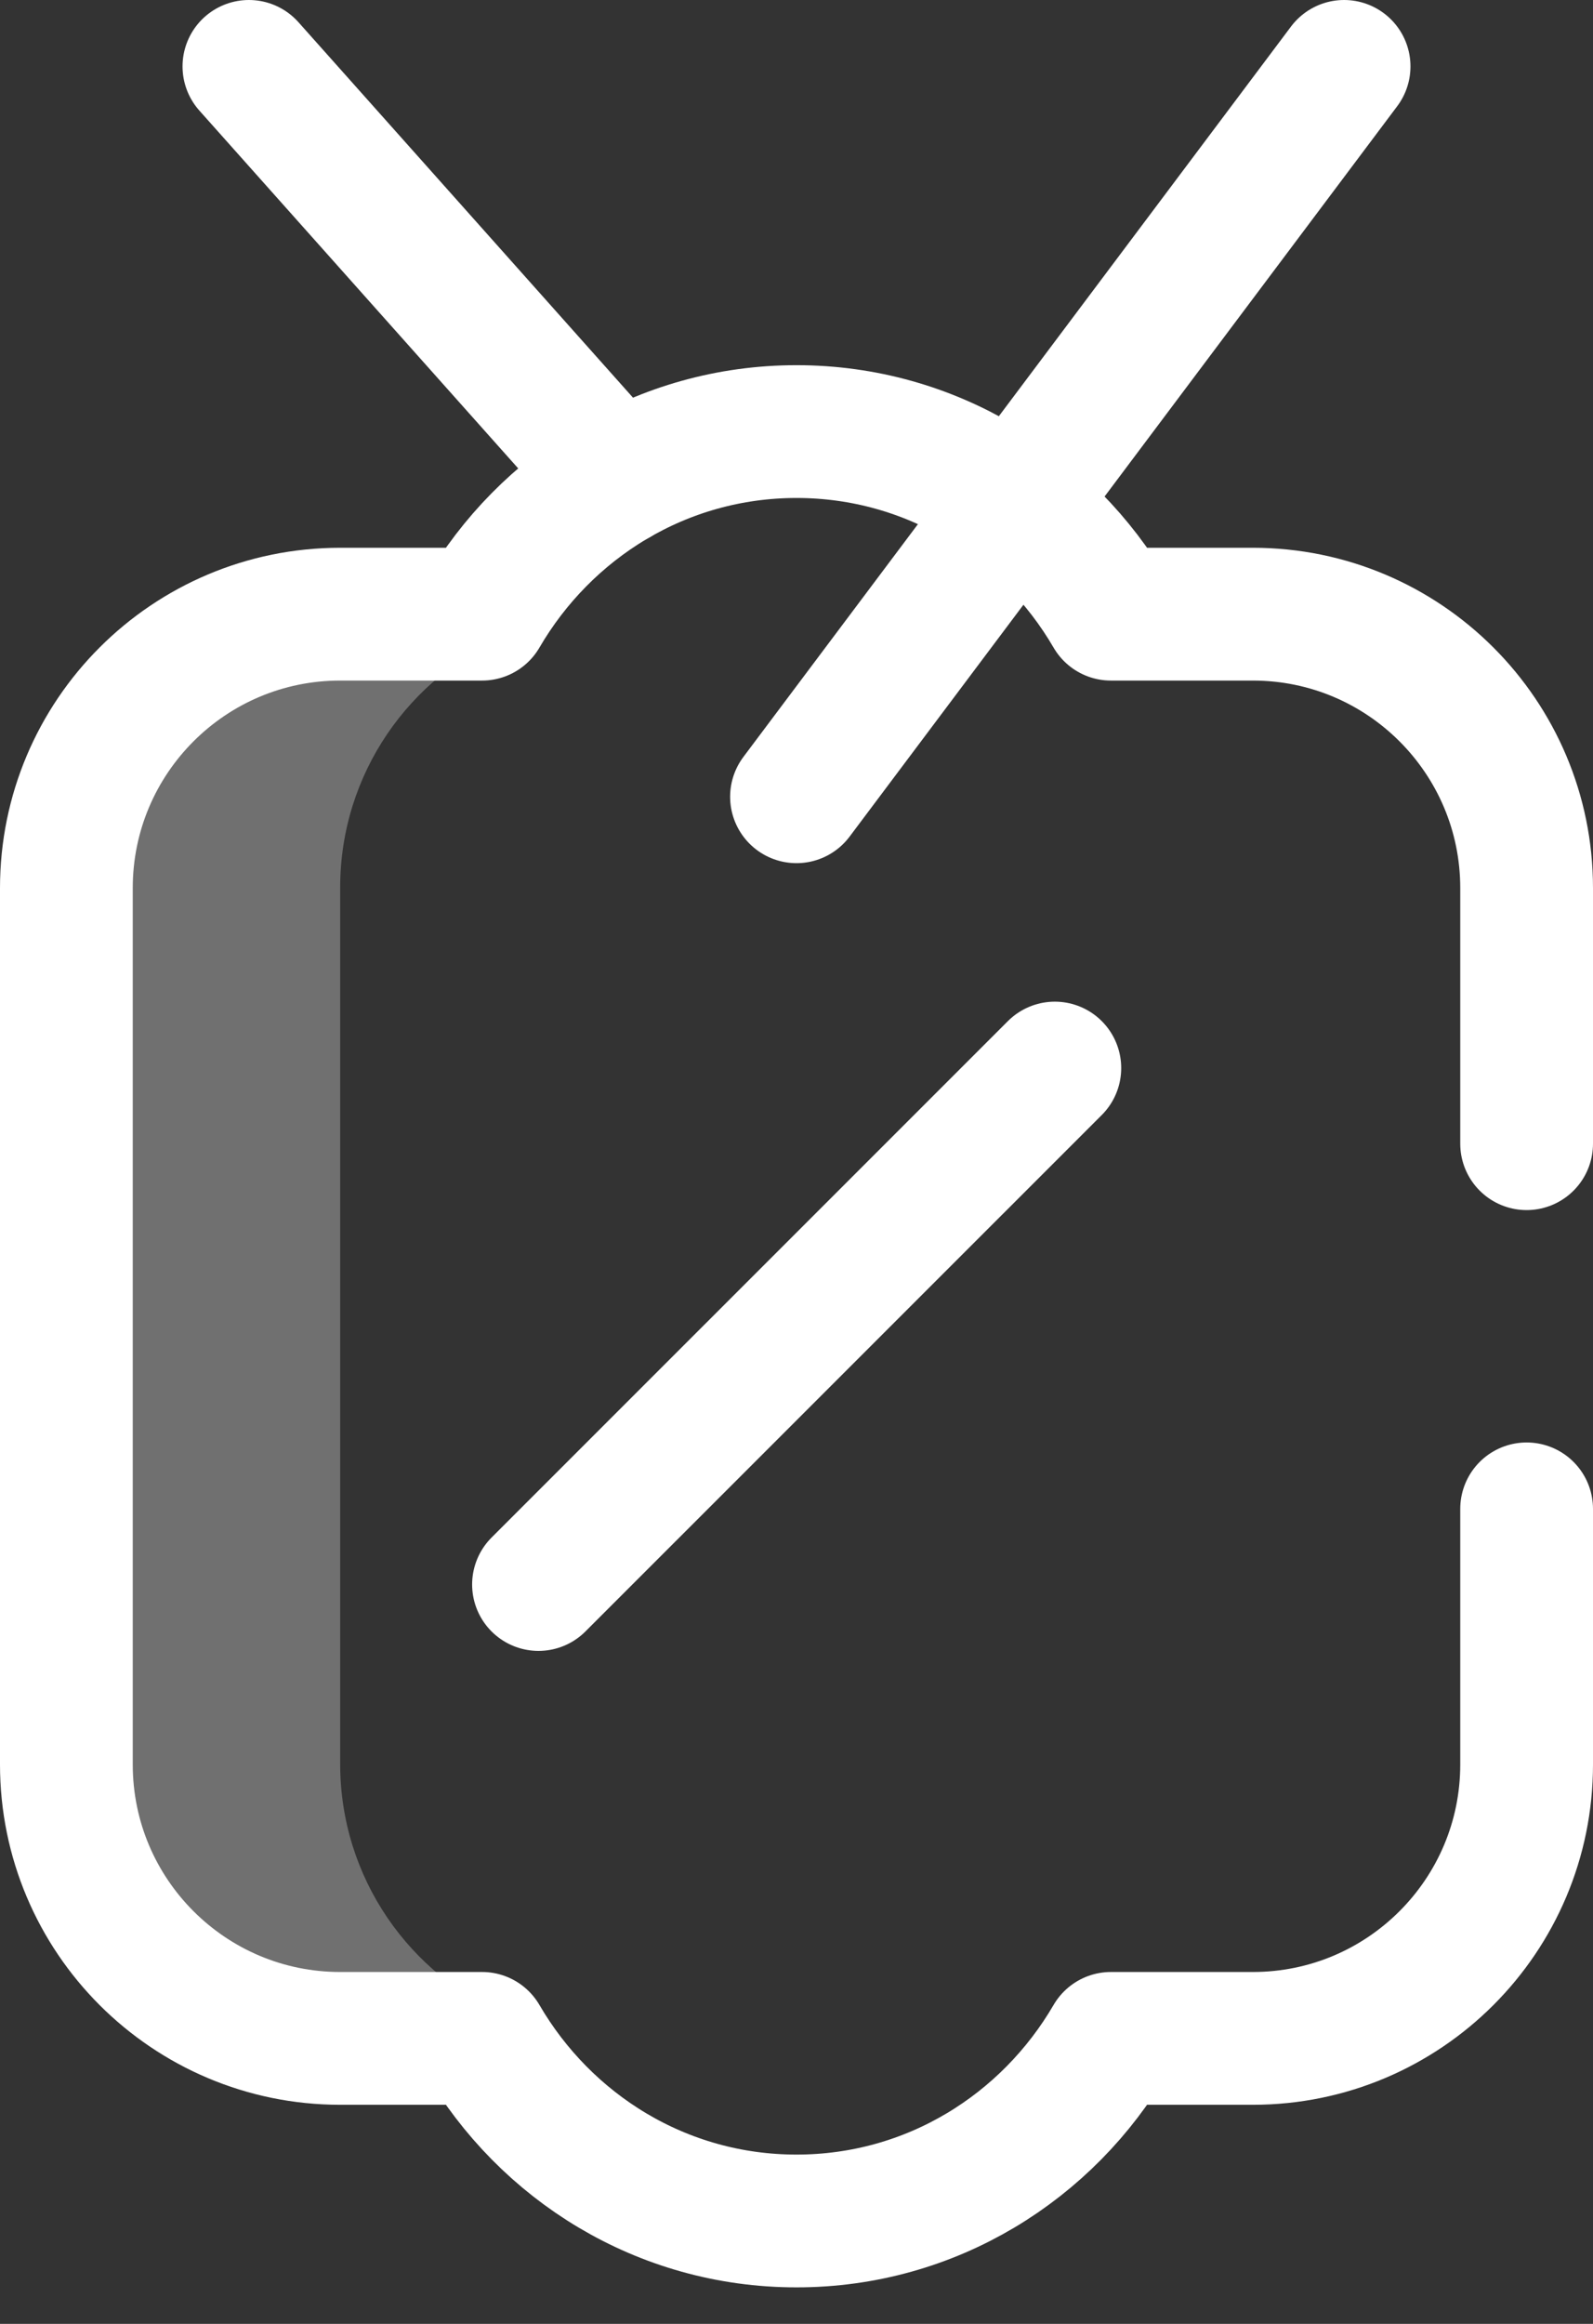
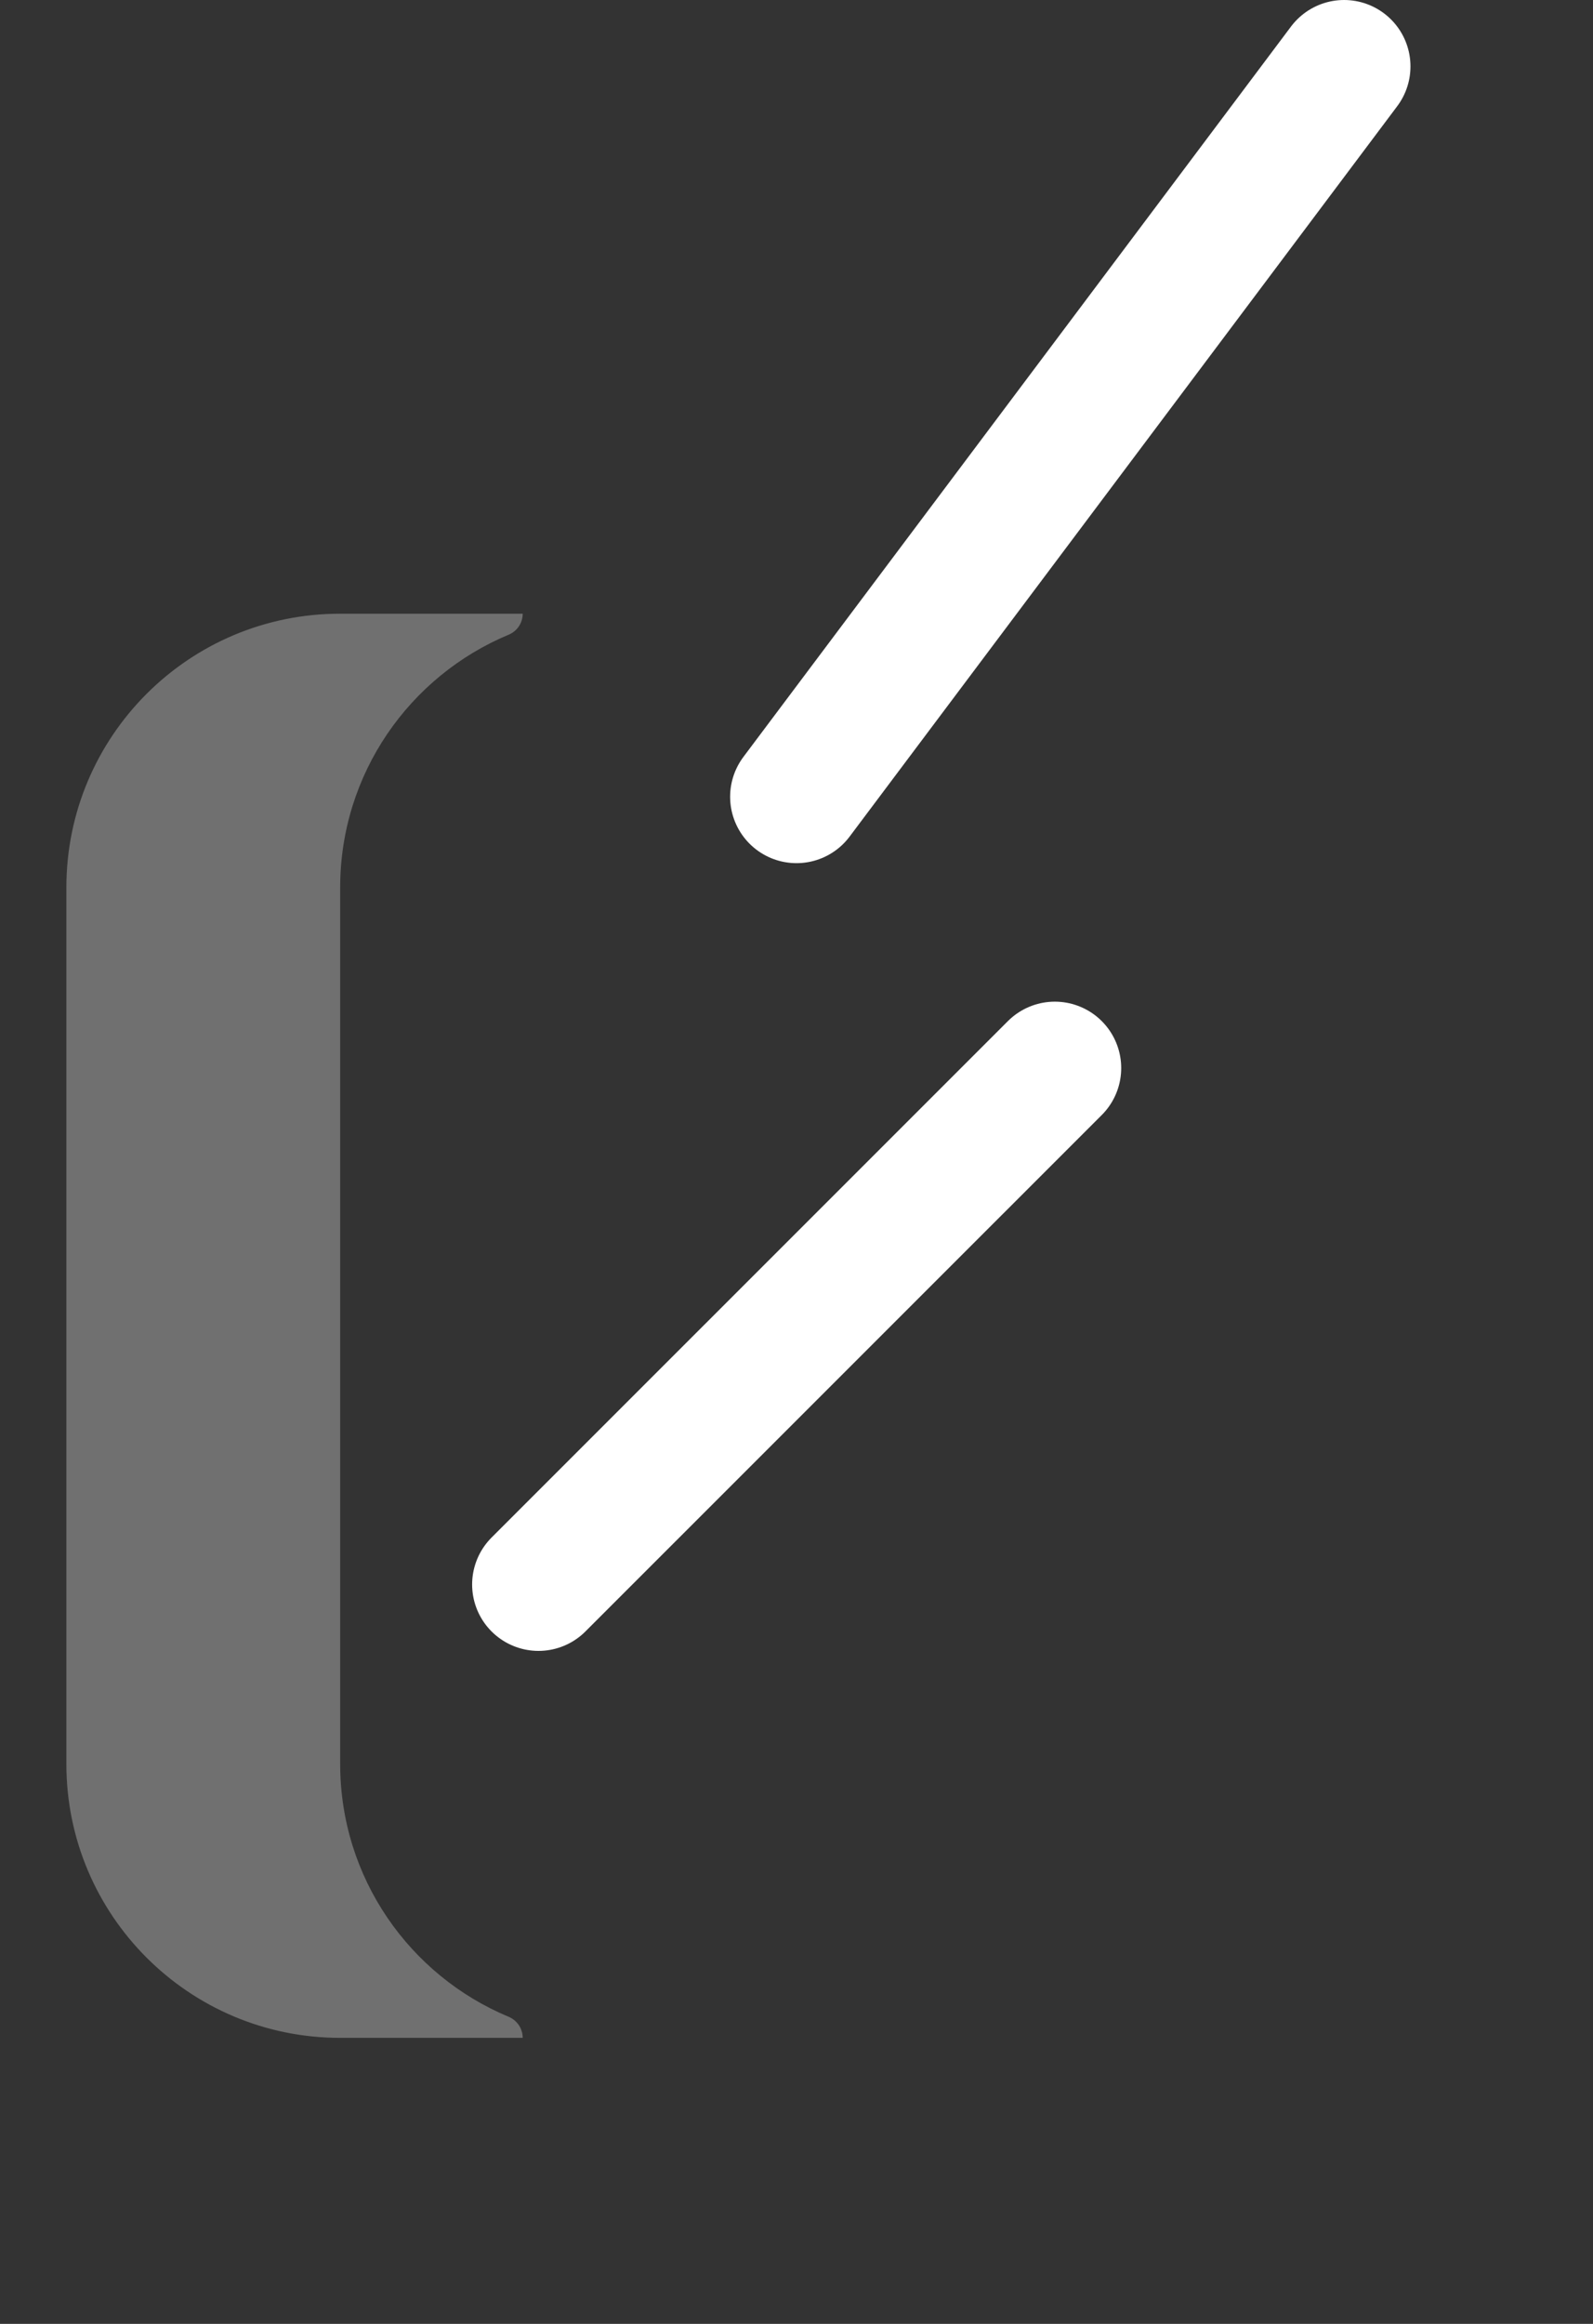
<svg xmlns="http://www.w3.org/2000/svg" width="24" height="35" viewBox="0 0 24 35" fill="none">
  <rect x="0" y="0" width="24" height="35" fill="#333333" stroke="none" />
-   <path d="M7.875 30.692C7.875 30.553 7.792 30.429 7.664 30.375C6.173 29.754 5.125 28.283 5.125 26.567V13.367C5.125 11.651 6.173 10.18 7.664 9.559C7.792 9.506 7.875 9.381 7.875 9.243V9.242H5.125C2.847 9.242 1 11.089 1 13.367V26.567C1 28.845 2.847 30.692 5.125 30.692H7.875V30.692Z" fill="white" fill-opacity="0.3" />
+   <path d="M7.875 30.692C7.875 30.553 7.792 30.429 7.664 30.375C6.173 29.754 5.125 28.283 5.125 26.567V13.367C5.125 11.651 6.173 10.18 7.664 9.559C7.792 9.506 7.875 9.381 7.875 9.243H5.125C2.847 9.242 1 11.089 1 13.367V26.567C1 28.845 2.847 30.692 5.125 30.692H7.875V30.692Z" fill="white" fill-opacity="0.3" />
  <path d="M8.113 23.864L15.892 16.086" stroke="white" stroke-width="2" stroke-miterlimit="10" stroke-linecap="round" stroke-linejoin="round" />
  <path d="M12 12L20.25 1" stroke="white" stroke-width="2" stroke-miterlimit="10" stroke-linecap="round" stroke-linejoin="round" />
-   <path d="M3.75 1L9.295 7.221" stroke="white" stroke-width="2" stroke-miterlimit="10" stroke-linecap="round" stroke-linejoin="round" />
-   <path d="M23 17.225V13.375C23 11.097 21.153 9.25 18.875 9.25H16.737C15.784 7.613 14.031 6.5 12 6.5C9.969 6.5 8.216 7.613 7.263 9.25H5.125C2.847 9.25 1 11.097 1 13.375V26.575C1 28.853 2.847 30.7 5.125 30.7H7.263C8.216 32.337 9.969 33.45 12 33.45C14.031 33.45 15.784 32.337 16.737 30.7H18.875C21.153 30.7 23 28.853 23 26.575V22.725" stroke="white" stroke-width="2" stroke-miterlimit="10" stroke-linecap="round" stroke-linejoin="round" />
</svg>